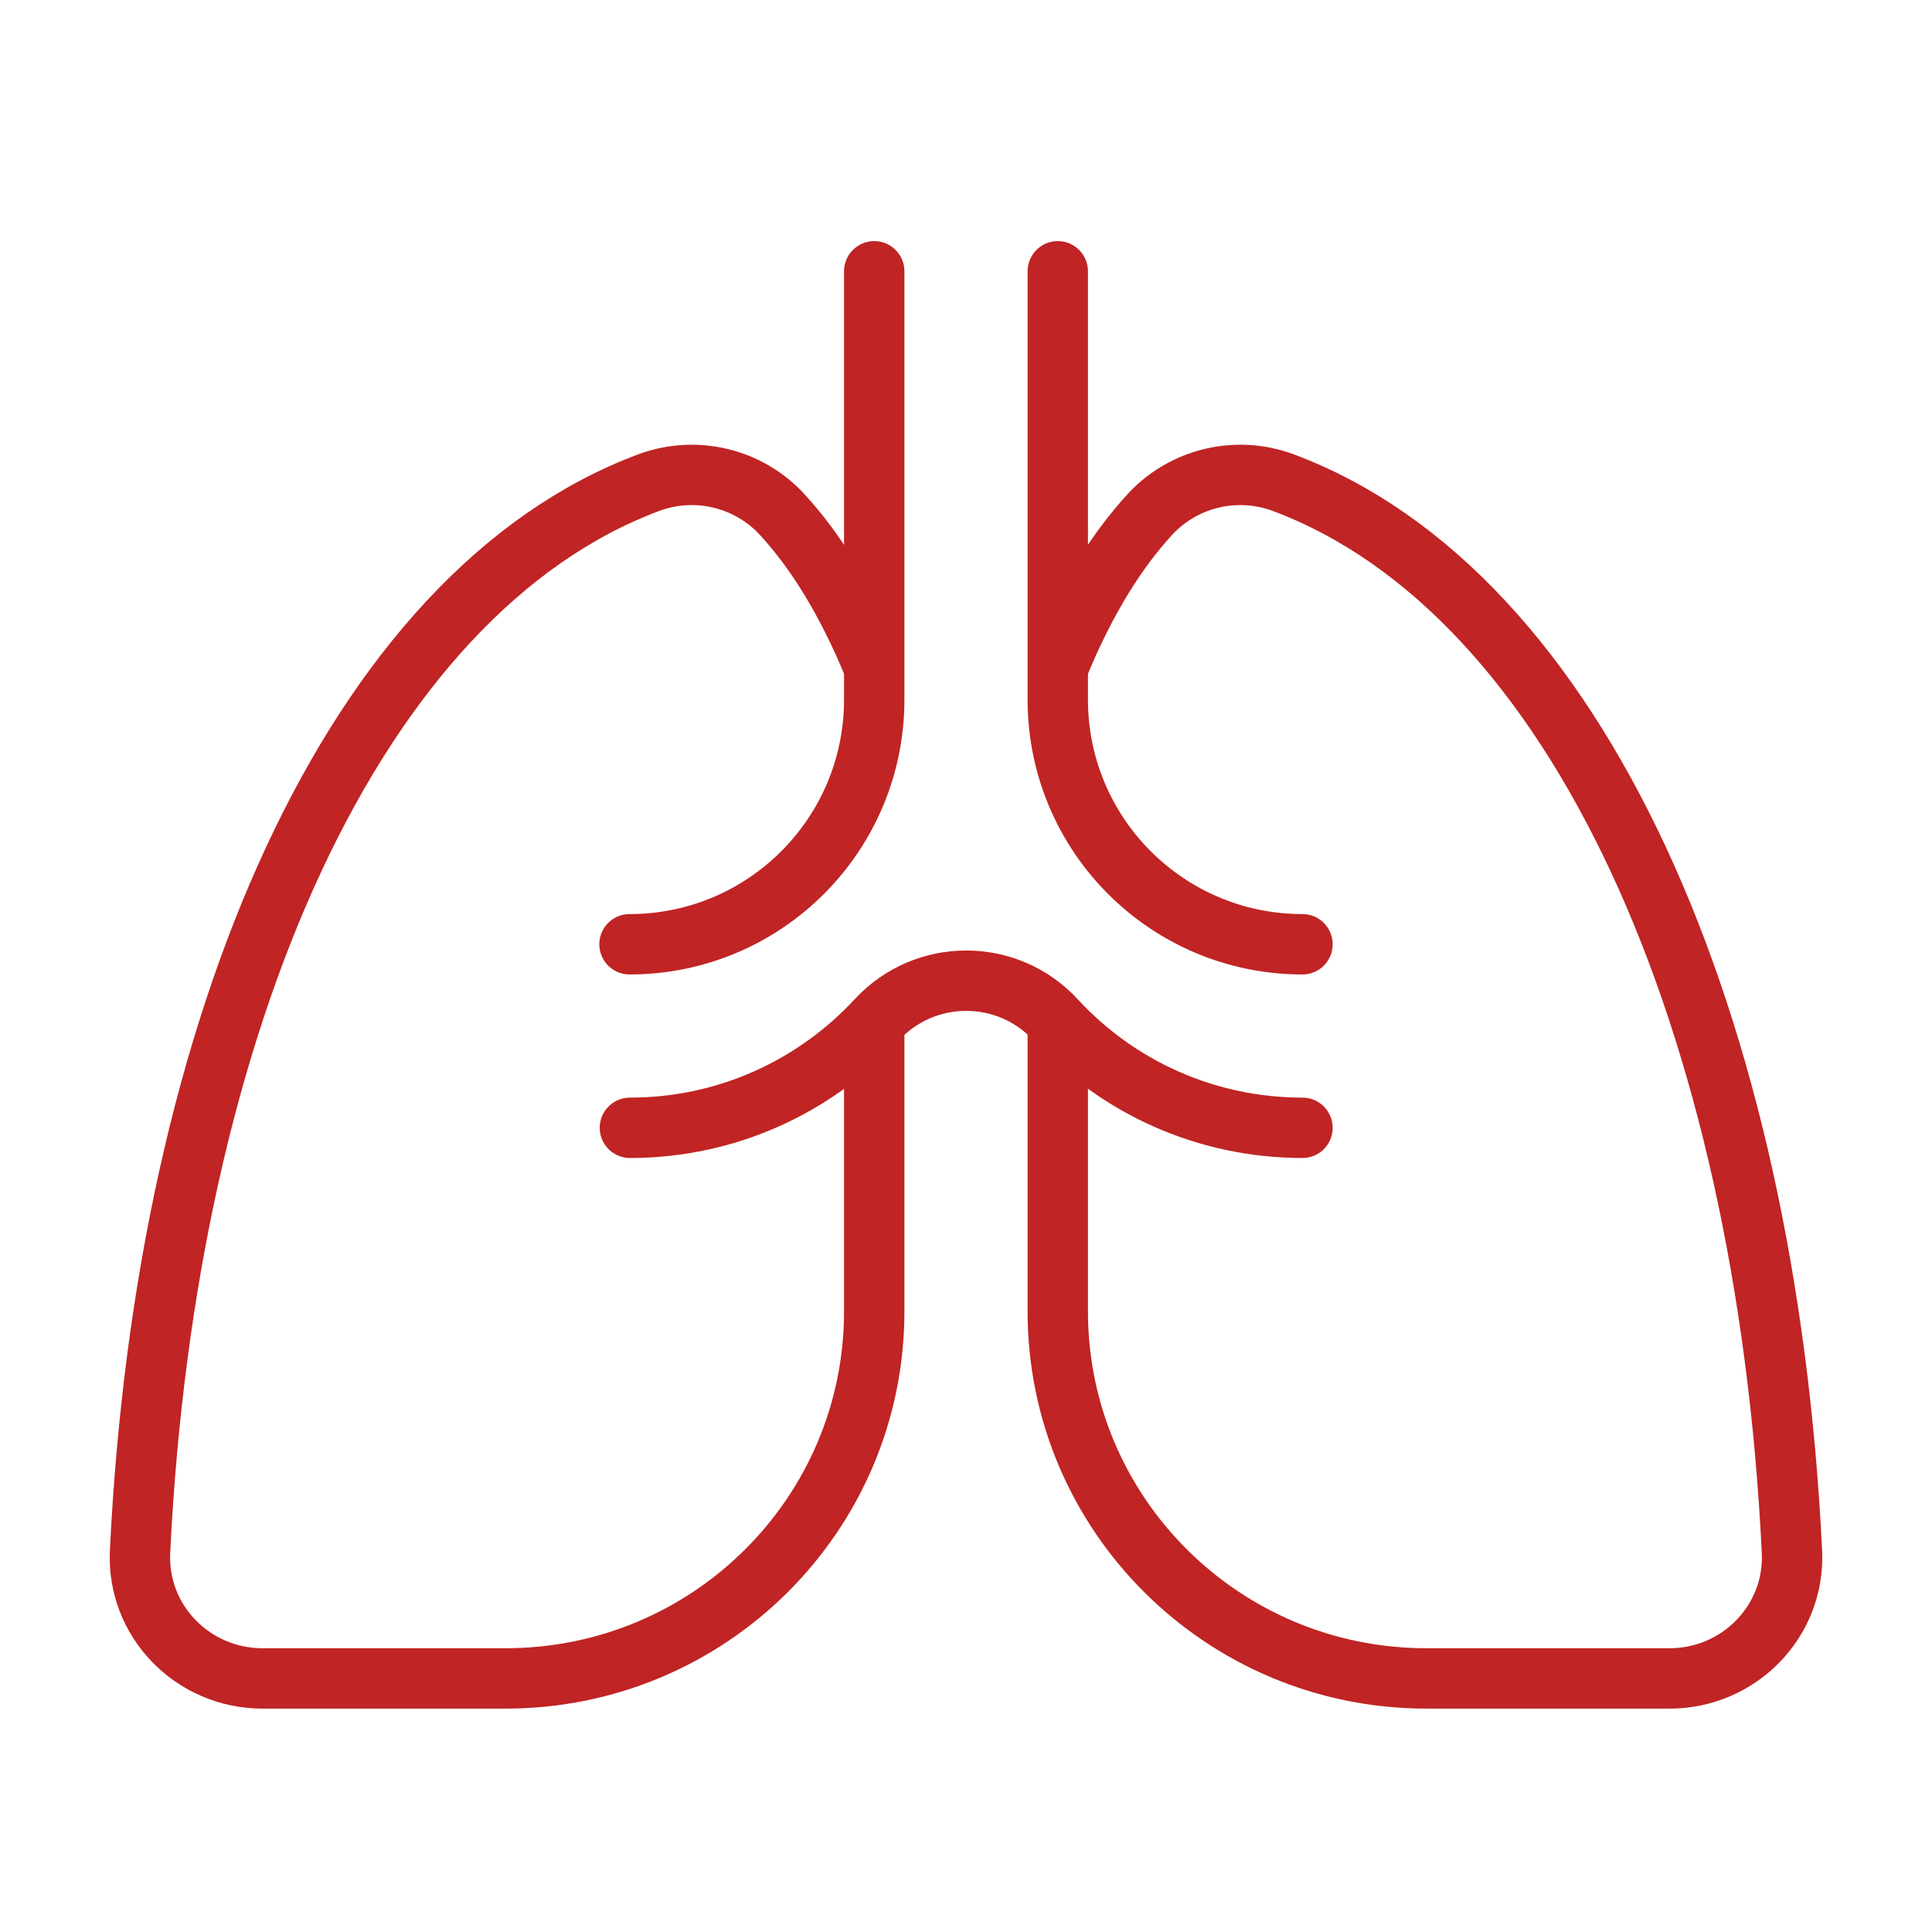
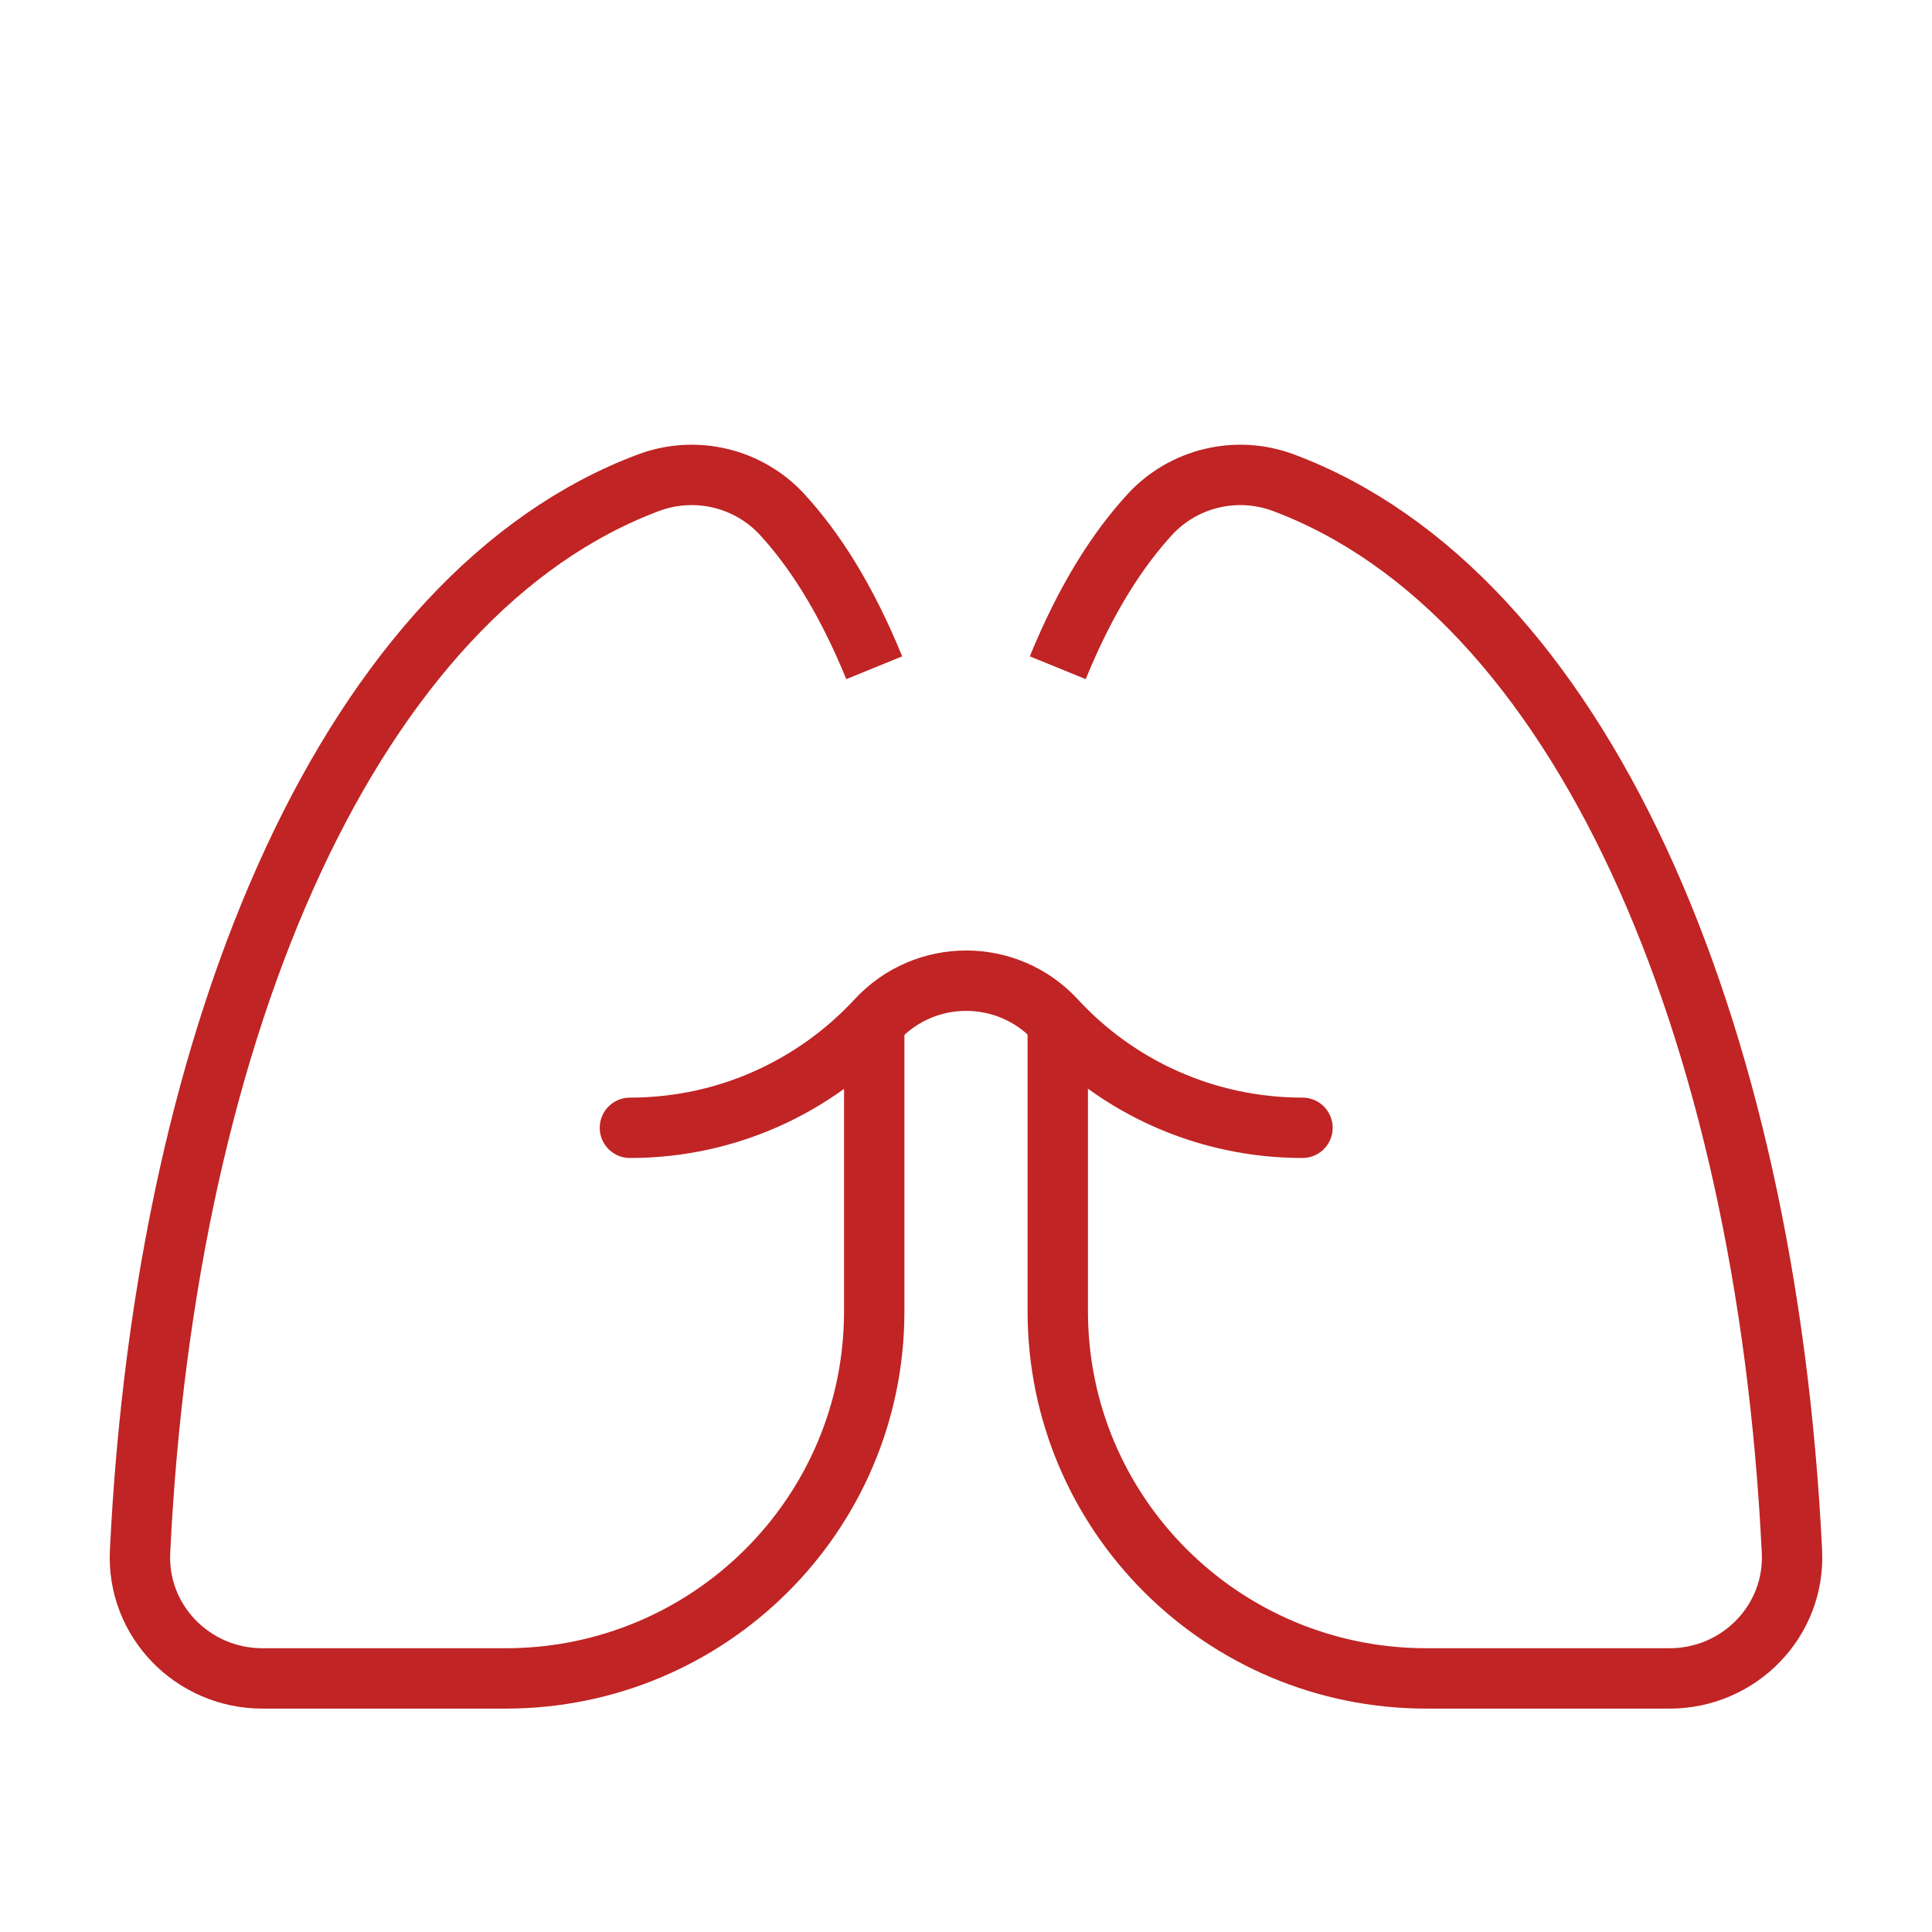
<svg xmlns="http://www.w3.org/2000/svg" id="icons" viewBox="0 0 48 48">
  <defs>
    <style>.cls-1,.cls-2{fill:none;stroke:#c02424;stroke-linejoin:round;stroke-width:1.5px;}.cls-2{stroke-linecap:round;}</style>
  </defs>
-   <path class="cls-2" d="M15.64,23.46c3.36,0,6.08-2.72,6.08-6.08V6.74" />
  <path class="cls-2" d="M32.36,28.02c-2.42,0-4.61-1.03-6.13-2.68-1.2-1.3-3.25-1.3-4.45,0-1.53,1.65-3.71,2.68-6.13,2.68" />
-   <path class="cls-2" d="M26.28,6.74v10.64c0,3.36,2.72,6.08,6.08,6.08" />
  <path class="cls-1" d="M26.28,25.39v7.19c0,5.04,4.1,9.12,9.16,9.12h6.04c1.73,0,3.13-1.43,3.04-3.16-.64-13.15-5.31-23.81-12.64-26.55-1.16-.43-2.47-.12-3.31.79-.79.86-1.58,2.07-2.29,3.81" />
  <path class="cls-1" d="M21.72,25.39v7.19c0,5.04-4.1,9.12-9.16,9.12h-6.04c-1.73,0-3.13-1.43-3.04-3.16.64-13.15,5.31-23.81,12.64-26.55,1.16-.43,2.47-.12,3.31.79.79.86,1.58,2.07,2.29,3.81" />
</svg>